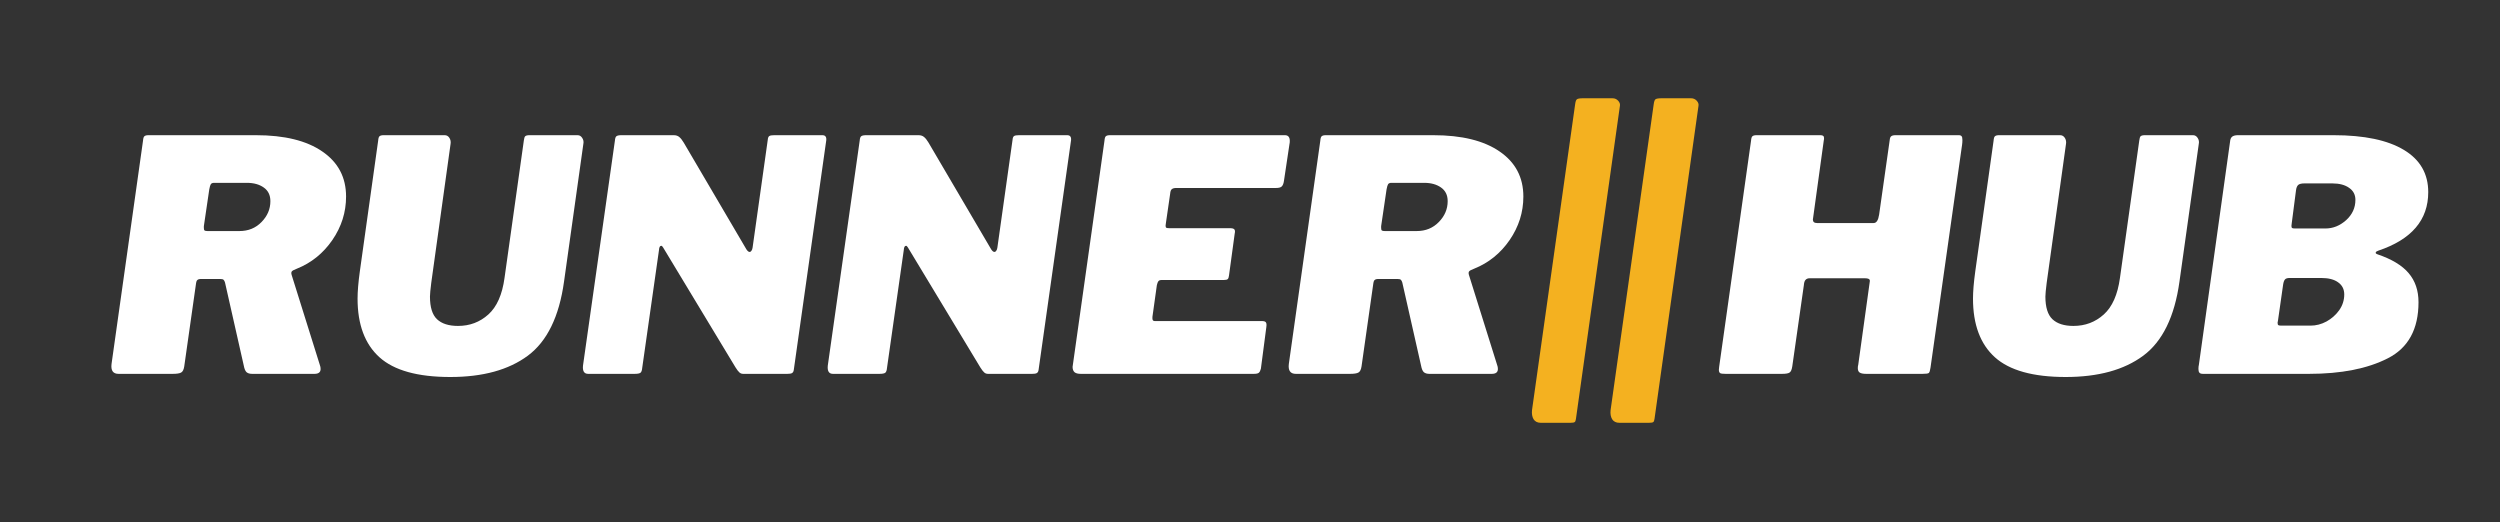
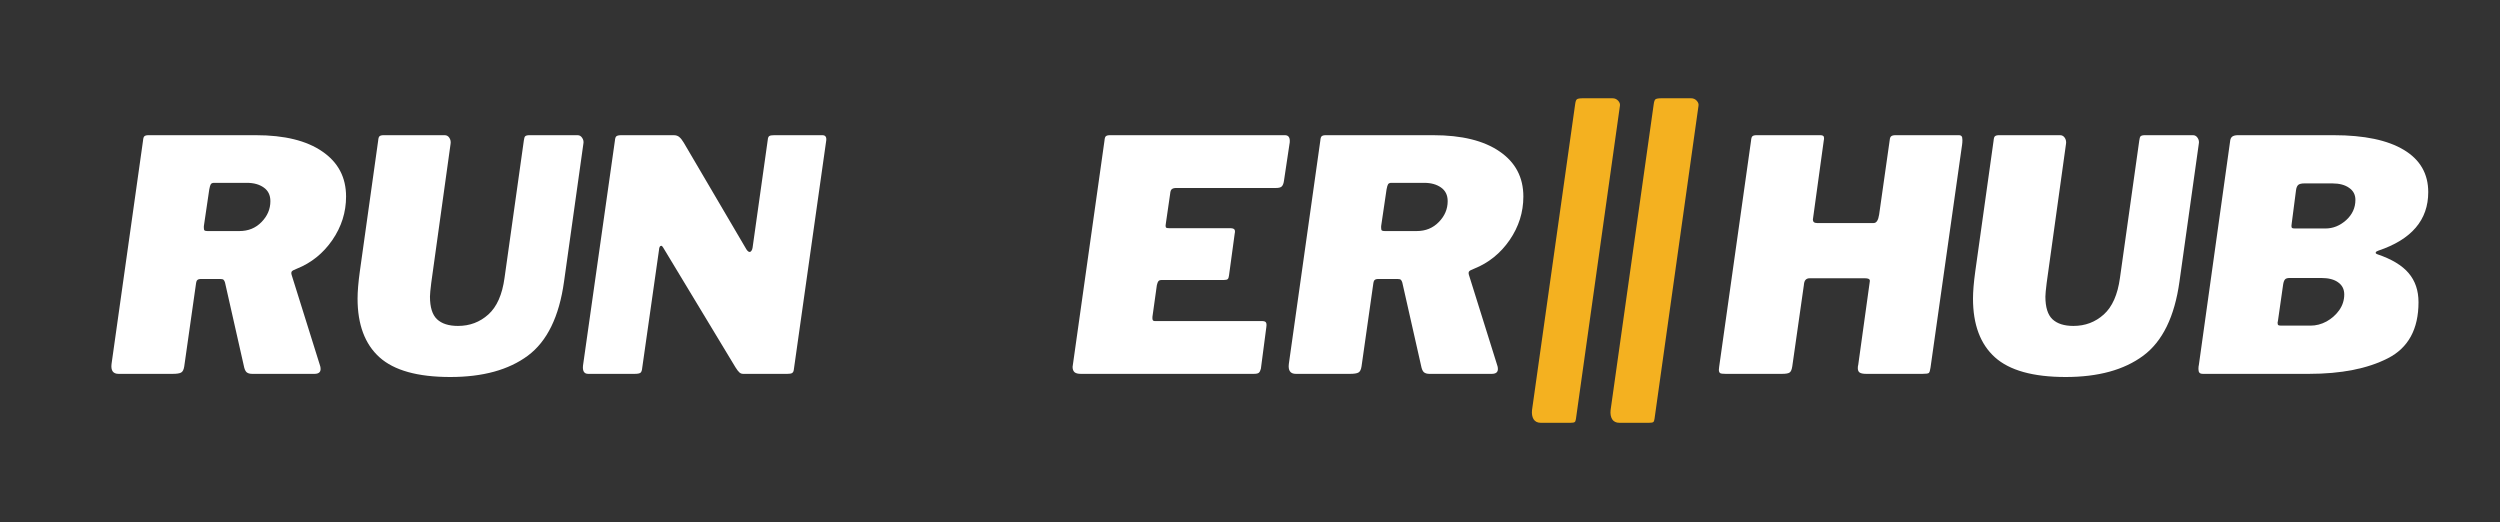
<svg xmlns="http://www.w3.org/2000/svg" width="364" zoomAndPan="magnify" viewBox="0 0 273 57" height="76" preserveAspectRatio="xMidYMid meet" version="1.0">
  <rect x="0" y="0" width="273" height="57" fill="#333333" stroke="none" />
  <defs>
    <g />
  </defs>
  <g fill="#ffffff" fill-opacity="1">
    <g transform="translate(11.51, 40.825)">
      <g>
        <path d="M 23.422 -0.953 C 23.473 -0.828 23.5 -0.688 23.5 -0.531 C 23.5 -0.176 23.273 0 22.828 0 L 16.016 0 C 15.754 0 15.551 -0.062 15.406 -0.188 C 15.27 -0.32 15.172 -0.562 15.109 -0.906 L 13.062 -9.969 C 13.02 -10.113 12.969 -10.211 12.906 -10.266 C 12.852 -10.328 12.734 -10.359 12.547 -10.359 L 10.438 -10.359 C 10.25 -10.359 10.117 -10.32 10.047 -10.25 C 9.973 -10.188 9.926 -10.082 9.906 -9.938 L 8.609 -0.812 C 8.555 -0.457 8.441 -0.234 8.266 -0.141 C 8.098 -0.047 7.789 0 7.344 0 L 1.438 0 C 0.832 0 0.578 -0.363 0.672 -1.094 L 4.109 -25.469 C 4.129 -25.727 4.18 -25.891 4.266 -25.953 C 4.348 -26.023 4.492 -26.062 4.703 -26.062 L 16.438 -26.062 C 19.551 -26.062 21.969 -25.469 23.688 -24.281 C 25.414 -23.102 26.281 -21.461 26.281 -19.359 C 26.281 -17.648 25.781 -16.066 24.781 -14.609 C 23.781 -13.16 22.488 -12.117 20.906 -11.484 C 20.594 -11.367 20.406 -11.266 20.344 -11.172 C 20.289 -11.078 20.289 -10.945 20.344 -10.781 Z M 14.641 -15.594 C 15.609 -15.594 16.41 -15.922 17.047 -16.578 C 17.691 -17.234 18.016 -17.992 18.016 -18.859 C 18.016 -19.516 17.773 -20.008 17.297 -20.344 C 16.816 -20.688 16.203 -20.859 15.453 -20.859 L 11.875 -20.859 C 11.707 -20.859 11.586 -20.812 11.516 -20.719 C 11.453 -20.625 11.395 -20.438 11.344 -20.156 L 10.75 -16.125 L 10.75 -15.953 C 10.75 -15.805 10.773 -15.707 10.828 -15.656 C 10.891 -15.613 10.992 -15.594 11.141 -15.594 Z M 14.641 -15.594 " />
      </g>
    </g>
  </g>
  <g fill="#ffffff" fill-opacity="1">
    <g transform="translate(37.468, 40.825)">
      <g>
        <path d="M 24.125 -10.078 C 23.594 -6.242 22.273 -3.547 20.172 -1.984 C 18.078 -0.43 15.254 0.344 11.703 0.344 C 8.141 0.344 5.562 -0.375 3.969 -1.812 C 2.375 -3.25 1.578 -5.383 1.578 -8.219 C 1.578 -8.988 1.66 -9.984 1.828 -11.203 L 3.828 -25.469 C 3.848 -25.727 3.898 -25.891 3.984 -25.953 C 4.066 -26.023 4.211 -26.062 4.422 -26.062 L 11.094 -26.062 C 11.312 -26.062 11.484 -25.961 11.609 -25.766 C 11.734 -25.566 11.773 -25.348 11.734 -25.109 L 9.625 -9.938 C 9.531 -9.188 9.484 -8.688 9.484 -8.438 C 9.484 -7.281 9.738 -6.457 10.25 -5.969 C 10.77 -5.477 11.535 -5.234 12.547 -5.234 C 13.828 -5.234 14.93 -5.648 15.859 -6.484 C 16.785 -7.316 17.375 -8.645 17.625 -10.469 L 19.734 -25.469 C 19.766 -25.727 19.816 -25.891 19.891 -25.953 C 19.973 -26.023 20.125 -26.062 20.344 -26.062 L 25.609 -26.062 C 25.816 -26.062 25.984 -25.961 26.109 -25.766 C 26.242 -25.566 26.285 -25.348 26.234 -25.109 Z M 24.125 -10.078 " />
      </g>
    </g>
  </g>
  <g fill="#ffffff" fill-opacity="1">
    <g transform="translate(63.039, 40.825)">
      <g>
        <path d="M 26.766 -26.062 C 27.086 -26.062 27.227 -25.875 27.188 -25.5 L 23.641 -0.422 C 23.617 -0.254 23.551 -0.141 23.438 -0.078 C 23.332 -0.023 23.164 0 22.938 0 L 18.125 0 C 17.957 0 17.816 -0.051 17.703 -0.156 C 17.586 -0.258 17.445 -0.441 17.281 -0.703 L 9.375 -13.797 C 9.301 -13.922 9.234 -13.984 9.172 -13.984 C 9.023 -13.984 8.941 -13.828 8.922 -13.516 L 7.094 -0.672 C 7.07 -0.391 7.008 -0.207 6.906 -0.125 C 6.801 -0.039 6.582 0 6.25 0 L 1.188 0 C 0.75 0 0.562 -0.301 0.625 -0.906 L 4.109 -25.469 C 4.129 -25.727 4.188 -25.891 4.281 -25.953 C 4.375 -26.023 4.551 -26.062 4.812 -26.062 L 10.531 -26.062 C 10.789 -26.062 10.992 -25.992 11.141 -25.859 C 11.297 -25.734 11.457 -25.531 11.625 -25.25 L 18.469 -13.594 C 18.594 -13.406 18.711 -13.312 18.828 -13.312 C 18.898 -13.312 18.961 -13.352 19.016 -13.438 C 19.078 -13.52 19.117 -13.629 19.141 -13.766 L 20.797 -25.531 C 20.816 -25.77 20.875 -25.914 20.969 -25.969 C 21.062 -26.031 21.238 -26.062 21.5 -26.062 Z M 26.766 -26.062 " />
      </g>
    </g>
  </g>
  <g fill="#ffffff" fill-opacity="1">
    <g transform="translate(89.77, 40.825)">
      <g>
-         <path d="M 26.766 -26.062 C 27.086 -26.062 27.227 -25.875 27.188 -25.5 L 23.641 -0.422 C 23.617 -0.254 23.551 -0.141 23.438 -0.078 C 23.332 -0.023 23.164 0 22.938 0 L 18.125 0 C 17.957 0 17.816 -0.051 17.703 -0.156 C 17.586 -0.258 17.445 -0.441 17.281 -0.703 L 9.375 -13.797 C 9.301 -13.922 9.234 -13.984 9.172 -13.984 C 9.023 -13.984 8.941 -13.828 8.922 -13.516 L 7.094 -0.672 C 7.07 -0.391 7.008 -0.207 6.906 -0.125 C 6.801 -0.039 6.582 0 6.25 0 L 1.188 0 C 0.75 0 0.562 -0.301 0.625 -0.906 L 4.109 -25.469 C 4.129 -25.727 4.188 -25.891 4.281 -25.953 C 4.375 -26.023 4.551 -26.062 4.812 -26.062 L 10.531 -26.062 C 10.789 -26.062 10.992 -25.992 11.141 -25.859 C 11.297 -25.734 11.457 -25.531 11.625 -25.25 L 18.469 -13.594 C 18.594 -13.406 18.711 -13.312 18.828 -13.312 C 18.898 -13.312 18.961 -13.352 19.016 -13.438 C 19.078 -13.52 19.117 -13.629 19.141 -13.766 L 20.797 -25.531 C 20.816 -25.77 20.875 -25.914 20.969 -25.969 C 21.062 -26.031 21.238 -26.062 21.5 -26.062 Z M 26.766 -26.062 " />
-       </g>
+         </g>
    </g>
  </g>
  <g fill="#ffffff" fill-opacity="1">
    <g transform="translate(116.501, 40.825)">
      <g>
        <path d="M 4.109 -25.469 C 4.129 -25.727 4.18 -25.891 4.266 -25.953 C 4.348 -26.023 4.492 -26.062 4.703 -26.062 L 23.812 -26.062 C 24.164 -26.062 24.344 -25.852 24.344 -25.438 C 24.344 -25.289 24.332 -25.18 24.312 -25.109 L 23.703 -21.047 C 23.66 -20.766 23.578 -20.566 23.453 -20.453 C 23.336 -20.348 23.129 -20.297 22.828 -20.297 L 11.938 -20.297 C 11.727 -20.297 11.57 -20.254 11.469 -20.172 C 11.363 -20.098 11.301 -19.93 11.281 -19.672 L 10.812 -16.438 L 10.781 -16.188 C 10.781 -16.07 10.805 -15.992 10.859 -15.953 C 10.922 -15.922 11.035 -15.906 11.203 -15.906 L 17.844 -15.906 C 18.07 -15.906 18.223 -15.859 18.297 -15.766 C 18.367 -15.672 18.379 -15.52 18.328 -15.312 L 17.703 -10.719 C 17.68 -10.531 17.633 -10.406 17.562 -10.344 C 17.488 -10.281 17.348 -10.25 17.141 -10.25 L 10.359 -10.25 C 10.191 -10.25 10.07 -10.207 10 -10.125 C 9.938 -10.051 9.879 -9.906 9.828 -9.688 L 9.344 -6.219 L 9.344 -6.047 C 9.344 -5.859 9.426 -5.766 9.594 -5.766 L 21.281 -5.766 C 21.52 -5.766 21.672 -5.719 21.734 -5.625 C 21.805 -5.531 21.82 -5.352 21.781 -5.094 L 21.188 -0.562 C 21.133 -0.352 21.062 -0.207 20.969 -0.125 C 20.875 -0.039 20.688 0 20.406 0 L 1.516 0 C 1.203 0 0.973 -0.062 0.828 -0.188 C 0.691 -0.32 0.625 -0.516 0.625 -0.766 L 0.672 -1.094 Z M 4.109 -25.469 " />
      </g>
    </g>
  </g>
  <g fill="#ffffff" fill-opacity="1">
    <g transform="translate(140.07, 40.825)">
      <g>
        <path d="M 23.422 -0.953 C 23.473 -0.828 23.5 -0.688 23.5 -0.531 C 23.5 -0.176 23.273 0 22.828 0 L 16.016 0 C 15.754 0 15.551 -0.062 15.406 -0.188 C 15.27 -0.32 15.172 -0.562 15.109 -0.906 L 13.062 -9.969 C 13.02 -10.113 12.969 -10.211 12.906 -10.266 C 12.852 -10.328 12.734 -10.359 12.547 -10.359 L 10.438 -10.359 C 10.25 -10.359 10.117 -10.32 10.047 -10.25 C 9.973 -10.188 9.926 -10.082 9.906 -9.938 L 8.609 -0.812 C 8.555 -0.457 8.441 -0.234 8.266 -0.141 C 8.098 -0.047 7.789 0 7.344 0 L 1.438 0 C 0.832 0 0.578 -0.363 0.672 -1.094 L 4.109 -25.469 C 4.129 -25.727 4.18 -25.891 4.266 -25.953 C 4.348 -26.023 4.492 -26.062 4.703 -26.062 L 16.438 -26.062 C 19.551 -26.062 21.969 -25.469 23.688 -24.281 C 25.414 -23.102 26.281 -21.461 26.281 -19.359 C 26.281 -17.648 25.781 -16.066 24.781 -14.609 C 23.781 -13.16 22.488 -12.117 20.906 -11.484 C 20.594 -11.367 20.406 -11.266 20.344 -11.172 C 20.289 -11.078 20.289 -10.945 20.344 -10.781 Z M 14.641 -15.594 C 15.609 -15.594 16.41 -15.922 17.047 -16.578 C 17.691 -17.234 18.016 -17.992 18.016 -18.859 C 18.016 -19.516 17.773 -20.008 17.297 -20.344 C 16.816 -20.688 16.203 -20.859 15.453 -20.859 L 11.875 -20.859 C 11.707 -20.859 11.586 -20.812 11.516 -20.719 C 11.453 -20.625 11.395 -20.438 11.344 -20.156 L 10.75 -16.125 L 10.75 -15.953 C 10.75 -15.805 10.773 -15.707 10.828 -15.656 C 10.891 -15.613 10.992 -15.594 11.141 -15.594 Z M 14.641 -15.594 " />
      </g>
    </g>
  </g>
  <g fill="#ffffff" fill-opacity="1">
    <g transform="translate(166.029, 40.825)">
      <g />
    </g>
  </g>
  <g fill="#ffffff" fill-opacity="1">
    <g transform="translate(173.054, 40.825)">
      <g />
    </g>
  </g>
  <g fill="#ffffff" fill-opacity="1">
    <g transform="translate(180.079, 40.825)">
      <g />
    </g>
  </g>
  <g fill="#ffffff" fill-opacity="1">
    <g transform="translate(187.107, 40.825)">
      <g>
        <path d="M 10.5 -10.438 C 10.312 -10.438 10.164 -10.379 10.062 -10.266 C 9.957 -10.16 9.895 -9.969 9.875 -9.688 L 8.609 -0.812 C 8.555 -0.457 8.457 -0.234 8.312 -0.141 C 8.176 -0.047 7.898 0 7.484 0 L 1.328 0 C 1.023 0 0.828 -0.023 0.734 -0.078 C 0.641 -0.141 0.594 -0.266 0.594 -0.453 L 0.625 -0.766 L 4.109 -25.469 C 4.129 -25.727 4.18 -25.891 4.266 -25.953 C 4.348 -26.023 4.492 -26.062 4.703 -26.062 L 11.703 -26.062 C 11.836 -26.062 11.93 -26.035 11.984 -25.984 C 12.047 -25.941 12.078 -25.863 12.078 -25.75 C 12.078 -25.633 12.066 -25.539 12.047 -25.469 L 10.891 -17.078 L 10.859 -16.859 C 10.859 -16.598 11.008 -16.469 11.312 -16.469 L 17.5 -16.469 C 17.801 -16.469 18 -16.773 18.094 -17.391 L 19.25 -25.531 C 19.27 -25.75 19.328 -25.891 19.422 -25.953 C 19.516 -26.023 19.664 -26.062 19.875 -26.062 L 26.797 -26.062 C 26.941 -26.062 27.039 -26.023 27.094 -25.953 C 27.156 -25.891 27.188 -25.75 27.188 -25.531 C 27.188 -25.344 27.176 -25.18 27.156 -25.047 L 23.703 -0.672 C 23.66 -0.359 23.598 -0.164 23.516 -0.094 C 23.43 -0.031 23.203 0 22.828 0 L 16.688 0 C 16.352 0 16.113 -0.047 15.969 -0.141 C 15.832 -0.234 15.766 -0.395 15.766 -0.625 C 15.766 -0.77 15.781 -0.891 15.812 -0.984 L 17.078 -10.109 L 17.078 -10.188 C 17.078 -10.352 16.898 -10.438 16.547 -10.438 Z M 10.5 -10.438 " />
      </g>
    </g>
  </g>
  <g fill="#ffffff" fill-opacity="1">
    <g transform="translate(213.873, 40.825)">
      <g>
        <path d="M 24.125 -10.078 C 23.594 -6.242 22.273 -3.547 20.172 -1.984 C 18.078 -0.43 15.254 0.344 11.703 0.344 C 8.141 0.344 5.562 -0.375 3.969 -1.812 C 2.375 -3.25 1.578 -5.383 1.578 -8.219 C 1.578 -8.988 1.66 -9.984 1.828 -11.203 L 3.828 -25.469 C 3.848 -25.727 3.898 -25.891 3.984 -25.953 C 4.066 -26.023 4.211 -26.062 4.422 -26.062 L 11.094 -26.062 C 11.312 -26.062 11.484 -25.961 11.609 -25.766 C 11.734 -25.566 11.773 -25.348 11.734 -25.109 L 9.625 -9.938 C 9.531 -9.188 9.484 -8.688 9.484 -8.438 C 9.484 -7.281 9.738 -6.457 10.25 -5.969 C 10.77 -5.477 11.535 -5.234 12.547 -5.234 C 13.828 -5.234 14.93 -5.648 15.859 -6.484 C 16.785 -7.316 17.375 -8.645 17.625 -10.469 L 19.734 -25.469 C 19.766 -25.727 19.816 -25.891 19.891 -25.953 C 19.973 -26.023 20.125 -26.062 20.344 -26.062 L 25.609 -26.062 C 25.816 -26.062 25.984 -25.961 26.109 -25.766 C 26.242 -25.566 26.285 -25.348 26.234 -25.109 Z M 24.125 -10.078 " />
      </g>
    </g>
  </g>
  <g fill="#ffffff" fill-opacity="1">
    <g transform="translate(239.445, 40.825)">
      <g>
        <path d="M 1.125 0 C 0.938 0 0.805 -0.039 0.734 -0.125 C 0.66 -0.207 0.625 -0.344 0.625 -0.531 C 0.625 -0.719 0.641 -0.867 0.672 -0.984 L 4.078 -25.359 C 4.098 -25.617 4.176 -25.801 4.312 -25.906 C 4.457 -26.008 4.66 -26.062 4.922 -26.062 L 15.391 -26.062 C 18.734 -26.062 21.289 -25.523 23.062 -24.453 C 24.832 -23.391 25.719 -21.852 25.719 -19.844 C 25.719 -16.801 23.898 -14.672 20.266 -13.453 C 20.098 -13.398 20.004 -13.332 19.984 -13.25 C 19.961 -13.176 20.02 -13.113 20.156 -13.062 C 21.727 -12.531 22.867 -11.844 23.578 -11 C 24.297 -10.156 24.656 -9.098 24.656 -7.828 C 24.656 -4.879 23.539 -2.836 21.312 -1.703 C 19.094 -0.566 16.219 0 12.688 0 Z M 14.5 -15.875 C 15.32 -15.875 16.07 -16.176 16.75 -16.781 C 17.426 -17.395 17.766 -18.133 17.766 -19 C 17.766 -19.562 17.535 -20 17.078 -20.312 C 16.629 -20.633 16.02 -20.797 15.25 -20.797 L 12.188 -20.797 C 11.883 -20.797 11.664 -20.742 11.531 -20.641 C 11.406 -20.535 11.32 -20.344 11.281 -20.062 L 10.812 -16.438 L 10.781 -16.156 C 10.781 -16.039 10.805 -15.961 10.859 -15.922 C 10.922 -15.891 11.023 -15.875 11.172 -15.875 Z M 12.859 -5.266 C 13.461 -5.266 14.047 -5.414 14.609 -5.719 C 15.172 -6.031 15.633 -6.441 16 -6.953 C 16.363 -7.473 16.547 -8.047 16.547 -8.672 C 16.547 -9.234 16.328 -9.672 15.891 -9.984 C 15.461 -10.305 14.848 -10.469 14.047 -10.469 L 10.578 -10.469 C 10.336 -10.469 10.172 -10.414 10.078 -10.312 C 9.984 -10.207 9.914 -10.023 9.875 -9.766 L 9.312 -5.828 L 9.266 -5.578 C 9.266 -5.441 9.297 -5.352 9.359 -5.312 C 9.422 -5.281 9.531 -5.266 9.688 -5.266 Z M 12.859 -5.266 " />
      </g>
    </g>
  </g>
  <g fill="#f4b120" fill-opacity="1">
    <g transform="translate(167.404, 40.388)">
      <g>
        <path d="M 0.844 5.781 C 0.488 5.781 0.227 5.648 0.062 5.391 C -0.094 5.129 -0.148 4.801 -0.109 4.406 L 4.594 -28.953 C 4.633 -29.285 4.703 -29.484 4.797 -29.547 C 4.891 -29.617 5.098 -29.656 5.422 -29.656 L 8.688 -29.656 C 8.938 -29.656 9.145 -29.562 9.312 -29.375 C 9.477 -29.188 9.535 -28.988 9.484 -28.781 L 4.688 5.359 C 4.664 5.547 4.617 5.66 4.547 5.703 C 4.484 5.754 4.332 5.781 4.094 5.781 Z M 0.844 5.781 " />
      </g>
    </g>
  </g>
  <g fill="#f4b120" fill-opacity="1">
    <g transform="translate(175.984, 40.388)">
      <g>
        <path d="M 0.844 5.781 C 0.488 5.781 0.227 5.648 0.062 5.391 C -0.094 5.129 -0.148 4.801 -0.109 4.406 L 4.594 -28.953 C 4.633 -29.285 4.703 -29.484 4.797 -29.547 C 4.891 -29.617 5.098 -29.656 5.422 -29.656 L 8.688 -29.656 C 8.938 -29.656 9.145 -29.562 9.312 -29.375 C 9.477 -29.188 9.535 -28.988 9.484 -28.781 L 4.688 5.359 C 4.664 5.547 4.617 5.66 4.547 5.703 C 4.484 5.754 4.332 5.781 4.094 5.781 Z M 0.844 5.781 " />
      </g>
    </g>
  </g>
</svg>